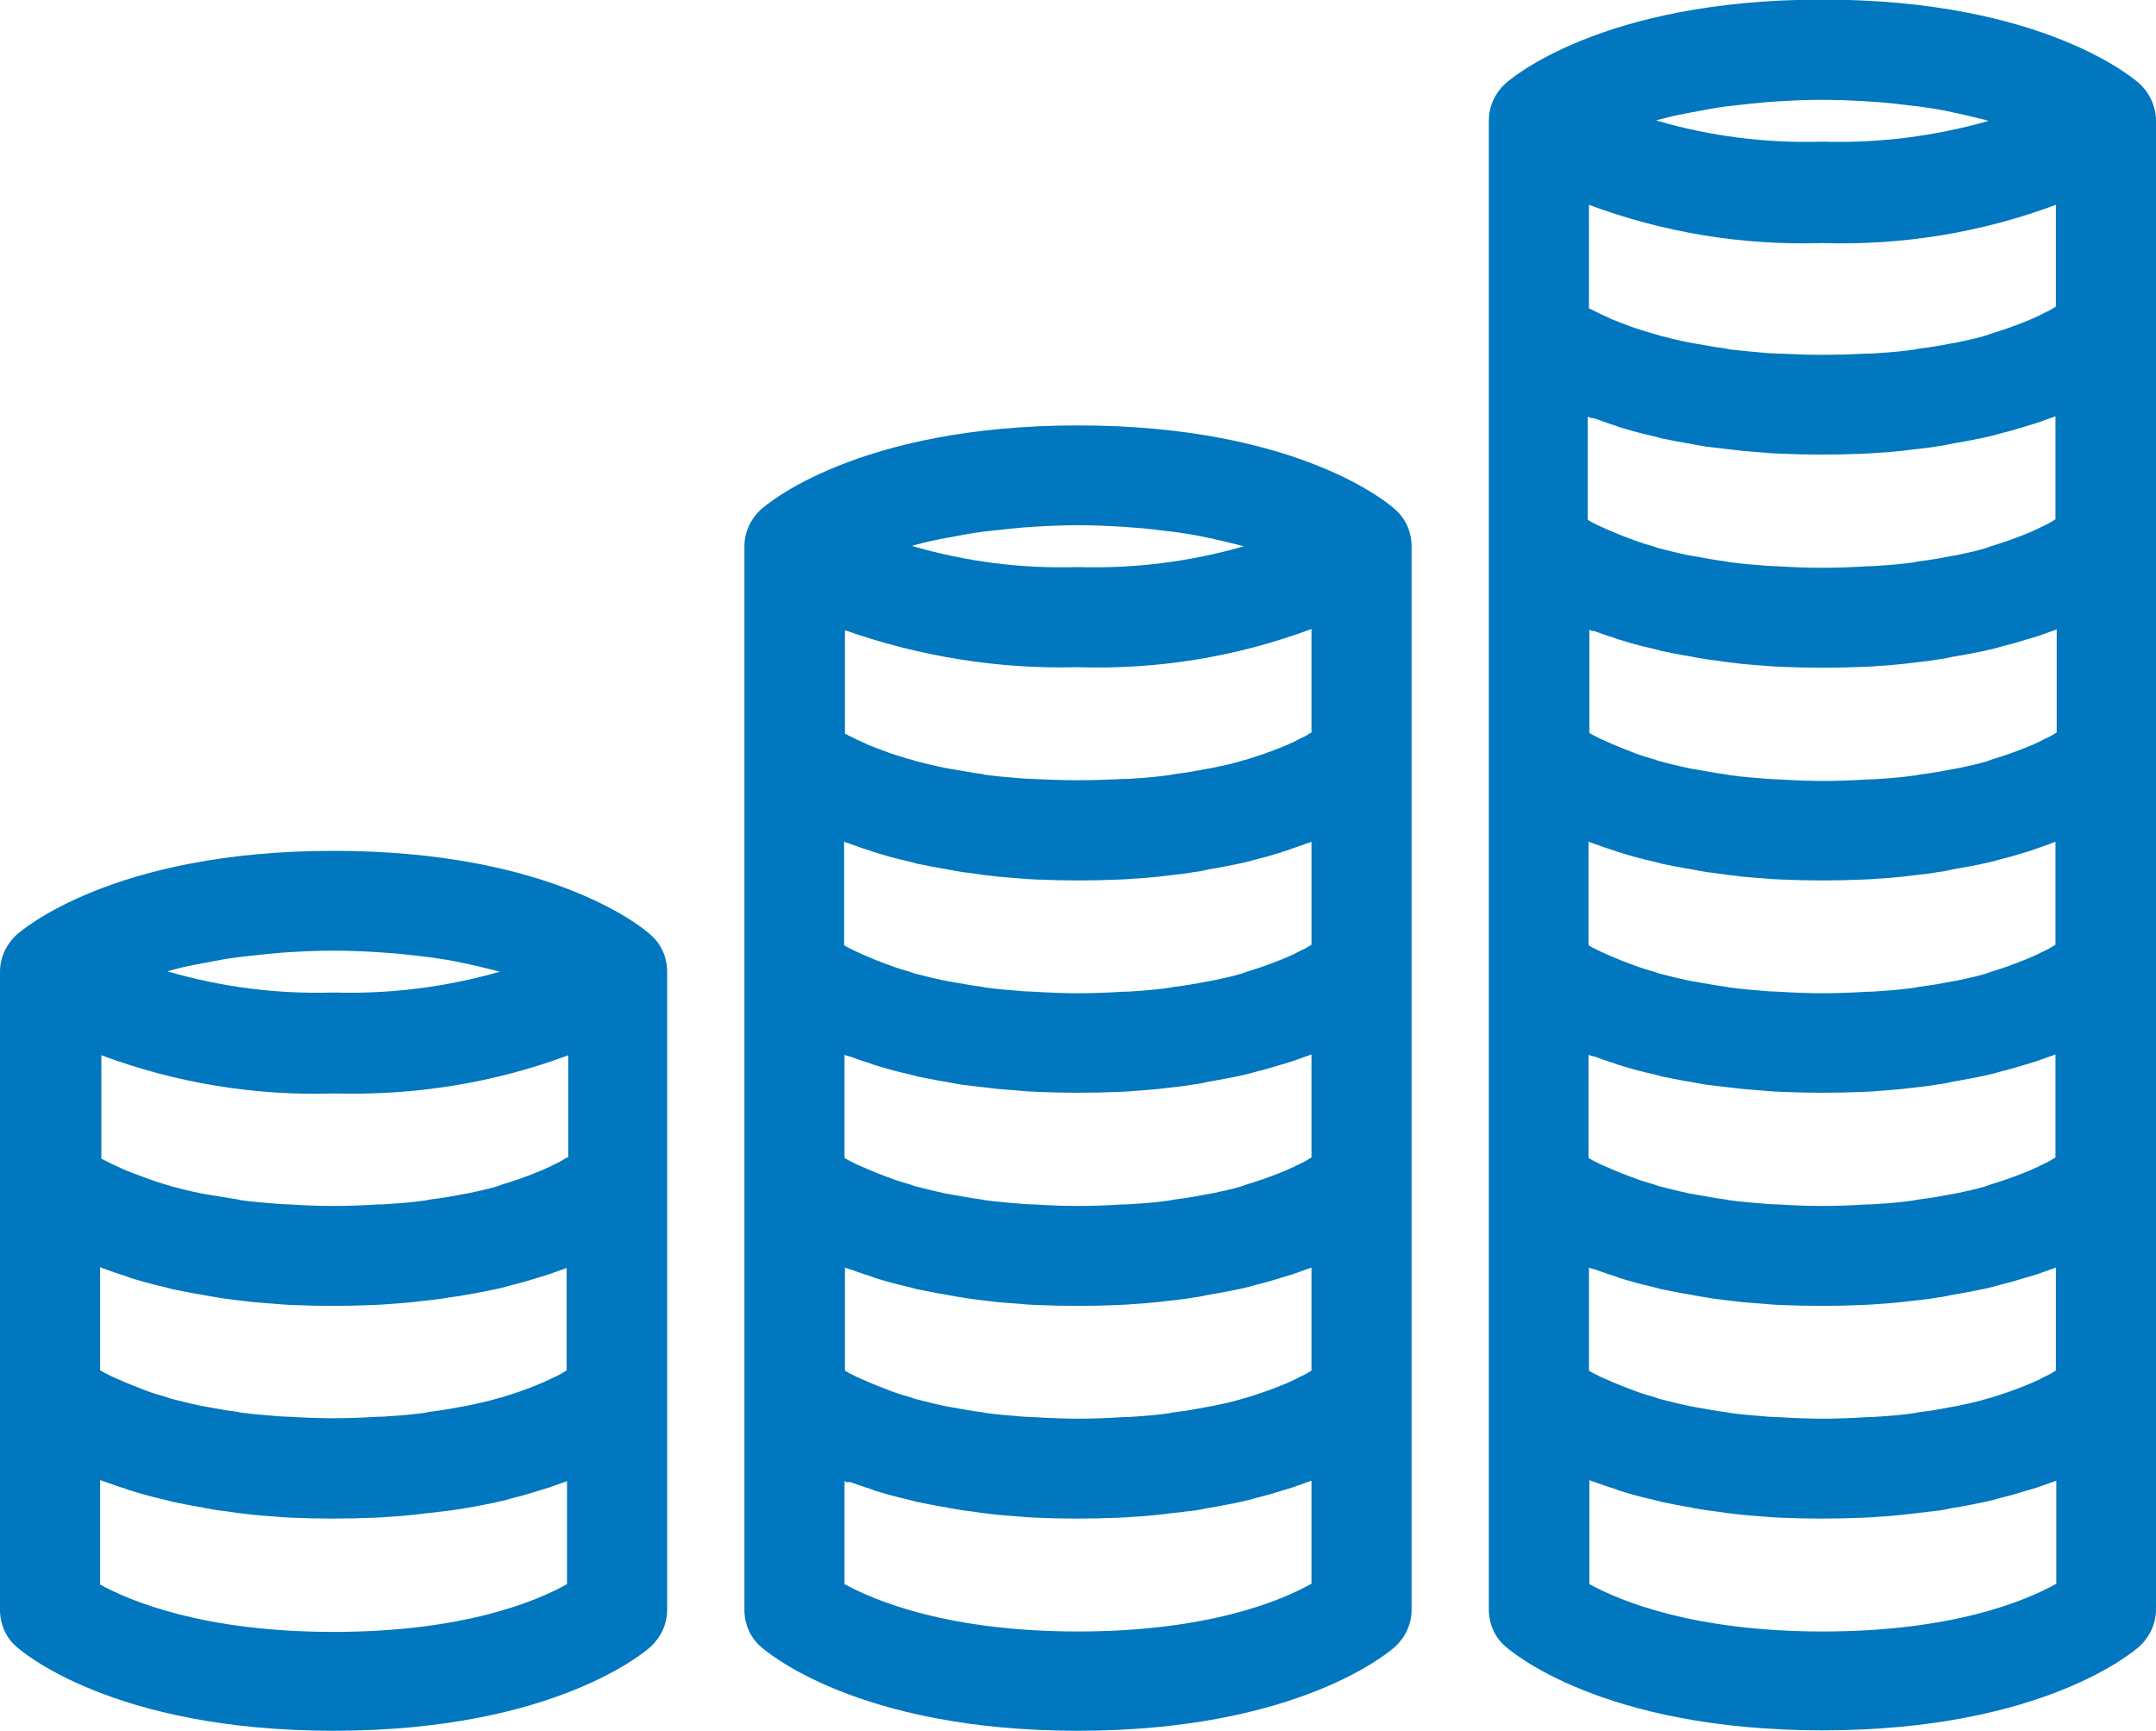
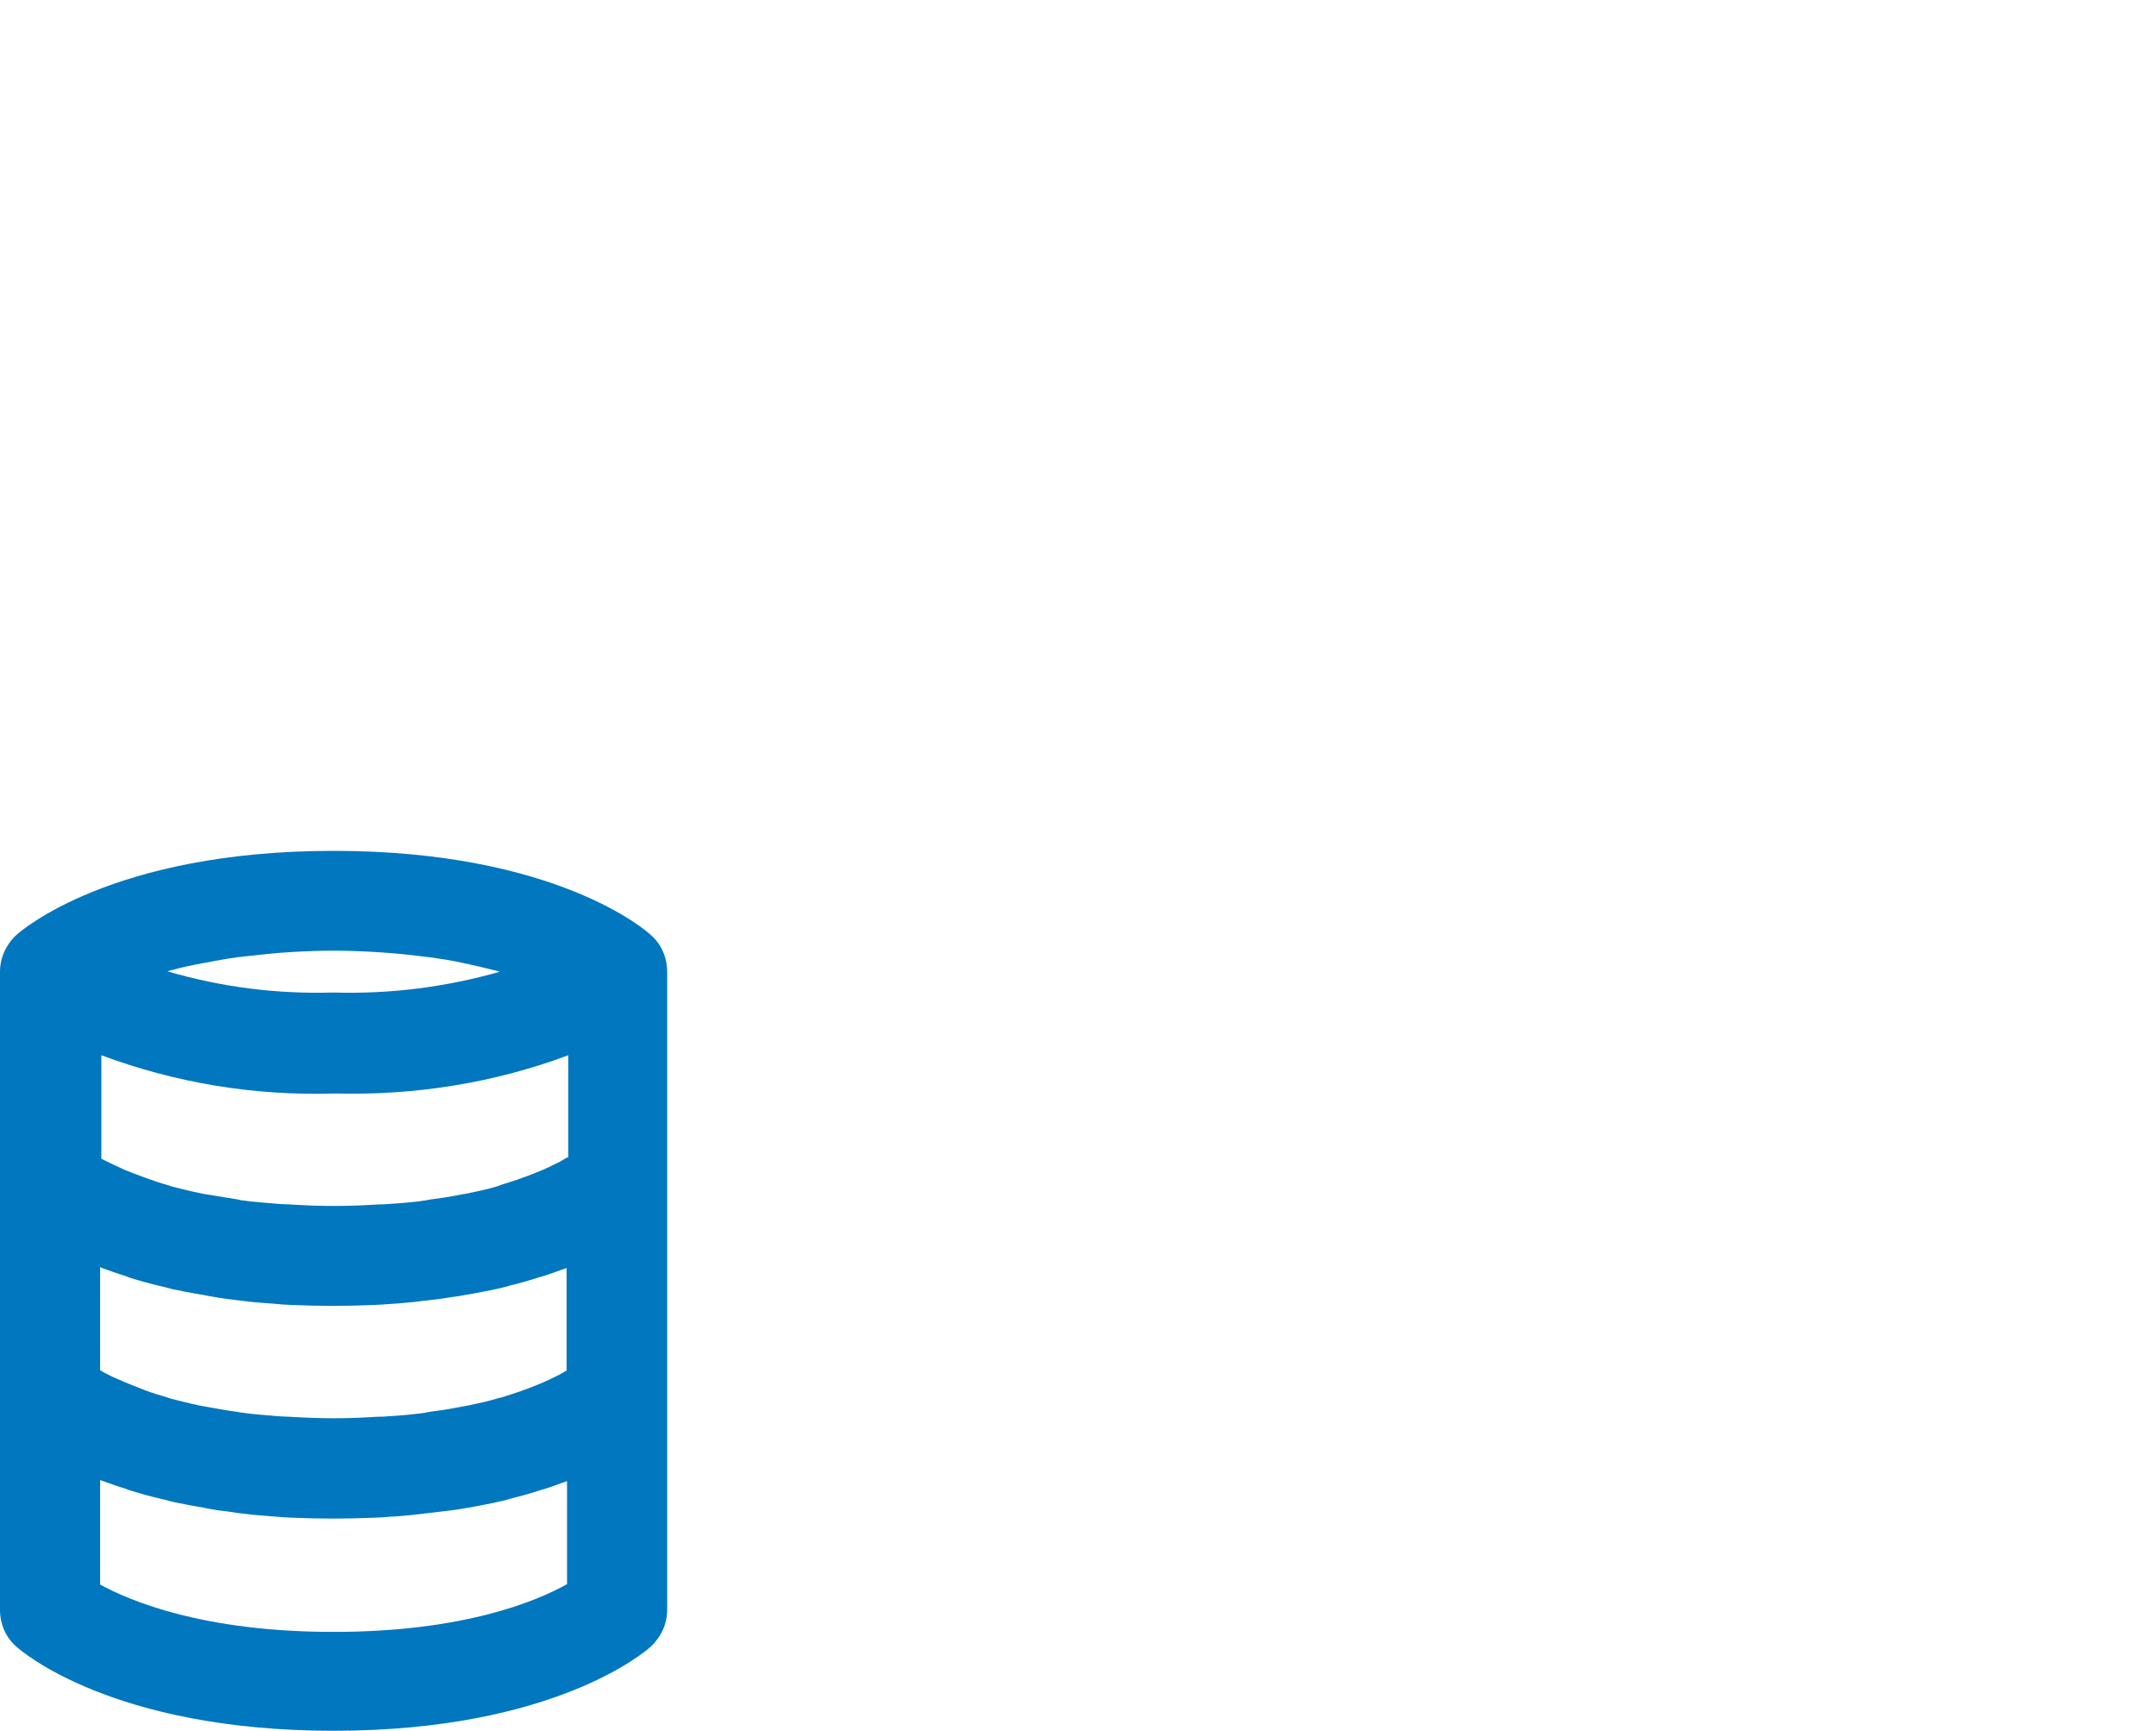
<svg xmlns="http://www.w3.org/2000/svg" version="1.1" id="Capa_1" x="0px" y="0px" viewBox="-758.4 200.4 519 416.6" style="enable-background:new -758.4 200.4 519 416.6;" xml:space="preserve">
  <style type="text/css">
	.st0{fill:#0077BE;}
</style>
  <g>
    <path class="st0" d="M-678.1,405.2c-53.5,0-75.4,19.4-76.3,20.2c-2.5,2.3-4,5.5-4,8.9v153.6c0,3.4,1.4,6.7,4,8.9   c0.9,0.8,22.8,20.2,76.3,20.2s75.4-19.4,76.3-20.2c2.5-2.3,4-5.5,4-8.9V434.3c0-3.4-1.4-6.7-4-8.9   C-602.7,424.5-624.6,405.2-678.1,405.2z M-621.9,530.2c-0.3,0.2-0.7,0.4-1,0.6l-0.5,0.3c-0.9,0.5-1.9,0.9-3,1.5l-0.3,0.1   c-0.2,0.1-0.4,0.2-0.6,0.3c-1.4,0.6-2.9,1.2-4.5,1.8c-0.2,0.1-0.4,0.1-0.6,0.2l-0.5,0.2c-1.5,0.5-3.2,1.1-4.9,1.6l-0.5,0.1   c-0.2,0.1-0.4,0.1-0.7,0.2c-2,0.6-4.3,1.1-6.7,1.6c-0.4,0.1-0.7,0.1-1.1,0.2l-0.6,0.1c-2.5,0.5-4.9,0.9-7.4,1.2   c-0.2,0-0.4,0.1-0.5,0.1c-0.2,0-0.3,0-0.5,0.1c-2.7,0.4-5.7,0.7-9.2,0.9c-0.8,0.1-1.5,0.1-2.3,0.1c-8,0.5-13.6,0.5-21.6,0l-0.3,0   c-0.7,0-1.4-0.1-2-0.1c-3.5-0.3-6.5-0.5-9.2-0.9c-0.2,0-0.3,0-0.5-0.1c-0.2,0-0.4-0.1-0.6-0.1c-2.5-0.3-4.9-0.8-7.3-1.2l-0.5-0.1   c-0.4-0.1-0.8-0.1-1.1-0.2c-2.4-0.5-4.7-1.1-6.7-1.6c-0.2-0.1-0.4-0.1-0.7-0.2l-0.5-0.2c-1.8-0.5-3.4-1-5-1.6l-0.5-0.2   c-0.2-0.1-0.4-0.1-0.5-0.2c-1.6-0.6-3.1-1.2-4.5-1.8c-0.2-0.1-0.4-0.2-0.6-0.3l-0.3-0.1c-1.2-0.5-2.3-1-3.2-1.5l-0.4-0.2   c-0.4-0.2-0.7-0.4-1-0.6v-24.8c0.2,0.1,0.5,0.2,0.7,0.3l0.6,0.2c1.1,0.4,2.2,0.8,3.4,1.2c0.7,0.2,1.4,0.4,2.1,0.7l0.2,0.1   c1.2,0.4,2.4,0.7,3.7,1.1c0.9,0.2,1.8,0.5,2.7,0.7c1.3,0.3,2.6,0.6,4,1c1,0.2,2,0.4,3,0.6c1.6,0.3,3.1,0.6,4.5,0.8l0.4,0.1   c1,0.2,1.9,0.3,2.9,0.5c1.7,0.3,3.5,0.5,5.1,0.7l0.9,0.1c0.8,0.1,1.6,0.2,2.5,0.3c1.9,0.2,3.9,0.3,6.2,0.5c0.4,0,0.8,0.1,1.1,0.1   c0.7,0,1.3,0.1,2,0.1c6.9,0.3,13.2,0.3,20.1,0c0.7,0,1.3-0.1,2-0.1c0.4,0,0.8-0.1,1.2-0.1c1.8-0.1,4.1-0.3,6.2-0.5   c0.8-0.1,1.6-0.2,2.4-0.3l1-0.1c1.8-0.2,3.5-0.4,5.1-0.7c1-0.1,1.9-0.3,2.8-0.4l0.5-0.1c1.3-0.2,2.9-0.5,4.5-0.8c1-0.2,2-0.4,3-0.6   c1.4-0.3,2.7-0.6,4-1c0.9-0.2,1.8-0.5,2.7-0.7c1.3-0.4,2.5-0.7,3.7-1.1l0.3-0.1c0.7-0.2,1.3-0.4,2-0.6c1.2-0.4,2.3-0.8,3.4-1.2   l0.6-0.2c0.3-0.1,0.5-0.2,0.8-0.3V530.2z M-621.9,479c-0.3,0.2-0.7,0.4-1,0.6l-0.5,0.3c-0.9,0.5-1.9,0.9-3,1.5l-0.3,0.1   c-0.2,0.1-0.4,0.2-0.6,0.3c-1.4,0.6-2.9,1.2-4.5,1.8c-0.2,0.1-0.4,0.1-0.6,0.2l-0.5,0.2c-1.5,0.5-3.2,1.1-4.9,1.6l-0.5,0.2   c-0.2,0.1-0.4,0.1-0.6,0.2c-2,0.6-4.3,1.1-6.7,1.6c-0.4,0.1-0.7,0.1-1.1,0.2l-0.6,0.1c-2.5,0.5-4.9,0.9-7.4,1.2   c-0.2,0-0.4,0.1-0.5,0.1c-0.2,0-0.3,0-0.5,0.1c-2.7,0.4-5.7,0.7-9.2,0.9c-0.8,0.1-1.5,0.1-2.3,0.1c-8,0.5-13.6,0.5-21.6,0   c-0.8,0-1.6-0.1-2.3-0.1c-3.5-0.3-6.5-0.5-9.2-0.9c-0.1,0-0.3,0-0.4-0.1c-0.2,0-0.3-0.1-0.5-0.1c-2.5-0.4-5-0.8-7.4-1.2l-0.6-0.1   c-0.4-0.1-0.7-0.1-1-0.2c-2.5-0.5-4.8-1.1-6.8-1.6c-0.2-0.1-0.4-0.1-0.5-0.2l-0.4-0.1c-1.8-0.5-3.6-1.1-5.2-1.7l-0.8-0.3   c-1.7-0.6-3.2-1.2-4.7-1.8l-0.6-0.3c-1.4-0.6-2.6-1.2-3.6-1.7c-0.4-0.2-0.8-0.4-1.2-0.6v-24.9c18,6.7,36.9,9.8,56.2,9.2   c19.3,0.5,38.2-2.5,56.2-9.2V479z M-678,439.3l-0.1,0l-0.1,0c-13.6,0.4-26.9-1.3-39.9-5.1c0.3-0.1,0.7-0.2,1-0.3l0.5-0.1   c1.7-0.5,3.6-0.9,5.6-1.3l0.7-0.1c0.3-0.1,0.7-0.2,1-0.2c2.5-0.5,5.2-1,8.1-1.4c0.3,0,0.7-0.1,1-0.1c0.3,0,0.6-0.1,0.8-0.1   c2.4-0.3,4.9-0.5,7.7-0.8c0.9-0.1,1.8-0.1,2.8-0.2c8-0.5,13.6-0.5,21.6,0h0c0.9,0.1,1.9,0.1,2.8,0.2c2.7,0.2,5.3,0.5,7.7,0.8   c0.3,0,0.6,0.1,0.8,0.1c0.3,0,0.7,0.1,1,0.1c2.8,0.4,5.5,0.8,8.1,1.4c0.4,0.1,0.7,0.2,1.1,0.2l0.7,0.2c2,0.4,3.8,0.9,5.5,1.3   l0.5,0.1c0.3,0.1,0.7,0.2,1,0.3C-651.1,438-664.5,439.7-678,439.3z M-734.4,556.6c0.2,0.1,0.5,0.2,0.8,0.3l0.6,0.2   c1.1,0.4,2.2,0.8,3.4,1.2c0.7,0.2,1.4,0.4,2.1,0.7l0.3,0.1c1.2,0.4,2.4,0.7,3.7,1.1c0.9,0.2,1.8,0.5,2.7,0.7c1.3,0.3,2.6,0.6,4,1   c1,0.2,2,0.4,3,0.6c1.6,0.3,3.1,0.6,4.5,0.8l0.3,0.1c1,0.2,1.9,0.3,2.9,0.5c1.6,0.2,3.3,0.4,5.1,0.7l0.9,0.1   c0.8,0.1,1.6,0.2,2.5,0.3c1.9,0.2,3.9,0.3,6.2,0.5c0.4,0,0.8,0.1,1.1,0.1c0.7,0,1.3,0.1,2,0.1c6.9,0.3,13.2,0.3,20.2,0   c0.7,0,1.3-0.1,2-0.1c0.4,0,0.8-0.1,1.2-0.1c2.3-0.1,4.2-0.3,6.2-0.5c0.9-0.1,1.7-0.2,2.5-0.3l0.9-0.1c1.8-0.2,3.5-0.4,5.1-0.6   c1-0.1,1.9-0.3,2.8-0.4l0.5-0.1c1.4-0.2,3-0.5,4.5-0.8c1-0.2,2-0.4,3-0.6c1.4-0.3,2.7-0.6,4-1c0.9-0.2,1.8-0.5,2.7-0.7   c1.3-0.4,2.5-0.7,3.7-1.1l0.3-0.1c0.7-0.2,1.3-0.4,2-0.6c1.2-0.4,2.3-0.8,3.4-1.2l0.6-0.2c0.3-0.1,0.5-0.2,0.8-0.3l0,24.8   c-7.3,4.1-24.9,11.5-56.2,11.5c-31.3,0-48.9-7.4-56.2-11.4V556.6z" />
-     <path class="st0" d="M-243.4,220.5c-0.9-0.8-22.8-20.2-76.3-20.2s-75.4,19.4-76.3,20.2c-2.5,2.3-4,5.5-4,8.9v358.4   c0,3.4,1.4,6.7,4,8.9c0.9,0.8,22.8,20.2,76.3,20.2s75.4-19.4,76.3-20.2c2.5-2.3,4-5.5,4-8.9V229.5   C-239.4,226.1-240.9,222.8-243.4,220.5z M-374.6,301.1c1.1,0.4,2.2,0.8,3.4,1.2c0.7,0.2,1.4,0.5,2.1,0.7l0.2,0.1   c1.2,0.4,2.4,0.7,3.7,1.1c0.9,0.2,1.8,0.5,2.7,0.7c1.3,0.3,2.7,0.6,4,1c1,0.2,2,0.4,3,0.6c1.6,0.3,3.2,0.6,4.5,0.8l0.4,0.1   c0.9,0.2,1.9,0.3,2.9,0.5c1.6,0.2,3.3,0.4,5.1,0.6l0.9,0.1c0.8,0.1,1.6,0.2,2.5,0.3c1.9,0.2,3.9,0.3,6.2,0.5c0.4,0,0.8,0.1,1.1,0.1   c0.7,0,1.3,0.1,2,0.1c6.9,0.3,13.2,0.3,20.2,0c0.7,0,1.3-0.1,2-0.1c0.4,0,0.8-0.1,1.1-0.1c2.2-0.1,4.2-0.3,6.2-0.5   c0.8-0.1,1.6-0.2,2.4-0.3l1-0.1c1.9-0.2,3.5-0.4,5.1-0.7c1-0.1,1.9-0.3,2.9-0.5l0.4-0.1c1.3-0.2,2.9-0.5,4.5-0.8c1-0.2,2-0.4,3-0.6   c1.4-0.3,2.7-0.6,4-1c0.9-0.2,1.8-0.5,2.7-0.7c1.3-0.4,2.5-0.7,3.7-1.1l0.3-0.1c0.7-0.2,1.4-0.4,2-0.6c1.2-0.4,2.3-0.8,3.4-1.2   l0.6-0.2c0.3-0.1,0.5-0.2,0.8-0.3v24.8c-0.3,0.2-0.7,0.4-1,0.6l-0.5,0.3c-0.9,0.5-1.9,0.9-3,1.5l-0.3,0.1c-0.2,0.1-0.4,0.2-0.6,0.3   c-1.4,0.6-2.9,1.2-4.5,1.8c-0.2,0.1-0.4,0.1-0.6,0.2l-0.5,0.2c-1.5,0.5-3.2,1.1-4.9,1.6l-0.5,0.2c-0.2,0.1-0.4,0.1-0.6,0.2   c-2,0.6-4.3,1.1-6.7,1.6c-0.4,0.1-0.7,0.1-1.1,0.2l-0.6,0.1c-2.5,0.5-4.9,0.9-7.4,1.2c-0.2,0-0.4,0.1-0.5,0.1c-0.1,0-0.3,0-0.5,0.1   c-2.7,0.4-5.7,0.7-9.2,0.9c-0.8,0.1-1.5,0.1-2.3,0.1c-8,0.5-13.6,0.5-21.6,0l-0.2,0c-0.7,0-1.5-0.1-2.2-0.1   c-3.5-0.3-6.5-0.5-9.2-0.9c-0.2,0-0.3,0-0.5-0.1c-0.2,0-0.4-0.1-0.6-0.1c-2.5-0.3-4.9-0.8-7.3-1.2l-0.6-0.1   c-0.4-0.1-0.7-0.1-1.1-0.2c-2.4-0.5-4.7-1.1-6.7-1.6c-0.2-0.1-0.4-0.1-0.7-0.2l-0.5-0.2c-1.8-0.5-3.4-1-5-1.6l-0.5-0.2   c-0.2-0.1-0.4-0.1-0.6-0.2c-1.6-0.6-3.1-1.2-4.5-1.8c-0.2-0.1-0.4-0.2-0.7-0.3l-0.2-0.1c-1.2-0.5-2.2-1-3.2-1.5l-0.4-0.2   c-0.4-0.2-0.7-0.4-1-0.6v-24.8c0.3,0.1,0.5,0.2,0.8,0.3L-374.6,301.1z M-374.6,352.3c1.1,0.4,2.2,0.8,3.4,1.2   c0.7,0.2,1.4,0.4,2.1,0.7l0.3,0.1c1.2,0.4,2.4,0.7,3.7,1.1c0.9,0.2,1.8,0.5,2.7,0.7c1.3,0.3,2.7,0.6,4,1c1,0.2,2,0.4,3,0.6   c1.6,0.3,3.2,0.6,4.5,0.8l0.4,0.1c0.9,0.2,1.9,0.3,2.9,0.5c1.6,0.2,3.3,0.4,5.1,0.7l1,0.1c0.8,0.1,1.6,0.2,2.4,0.3   c1.9,0.2,3.9,0.3,6.2,0.5c0.4,0,0.8,0.1,1.2,0.1c0.7,0,1.3,0.1,2,0.1c6.9,0.3,13.2,0.3,20.2,0c0.7,0,1.3-0.1,2-0.1   c0.4,0,0.8-0.1,1.1-0.1c2.2-0.1,4.2-0.3,6.2-0.5c0.9-0.1,1.7-0.2,2.5-0.3l0.9-0.1c1.8-0.2,3.5-0.4,5.1-0.7c1-0.1,1.9-0.3,2.9-0.5   l0.4-0.1c1.3-0.2,2.9-0.5,4.5-0.8c1-0.2,2-0.4,3-0.6c1.4-0.3,2.7-0.6,4-1c0.9-0.2,1.8-0.5,2.7-0.7c1.3-0.4,2.5-0.7,3.7-1.1l0.4-0.1   c0.7-0.2,1.3-0.4,2-0.6c1.2-0.4,2.3-0.8,3.4-1.2l0.6-0.2c0.3-0.1,0.5-0.2,0.8-0.3v24.8c-0.3,0.2-0.7,0.4-1,0.6l-0.5,0.3   c-0.9,0.4-1.9,0.9-3,1.5l-0.3,0.1c-0.2,0.1-0.4,0.2-0.6,0.3c-1.4,0.6-2.9,1.2-4.5,1.8c-0.2,0.1-0.4,0.1-0.6,0.2l-0.5,0.2   c-1.5,0.5-3.2,1.1-4.9,1.6l-0.5,0.2c-0.2,0.1-0.4,0.1-0.6,0.2c-2,0.6-4.3,1.1-6.7,1.6c-0.4,0.1-0.7,0.1-1.1,0.2l-0.6,0.1   c-2.5,0.5-4.9,0.9-7.4,1.2c-0.2,0-0.4,0.1-0.5,0.1c-0.1,0-0.3,0-0.5,0.1c-2.7,0.4-5.7,0.7-9.2,0.9c-0.8,0.1-1.5,0.1-2.3,0.1   c-8,0.5-13.6,0.5-21.6,0l-0.2,0c-0.7,0-1.5-0.1-2.2-0.1c-3.5-0.3-6.5-0.5-9.2-0.9c-0.2,0-0.3,0-0.5-0.1c-0.2,0-0.4-0.1-0.6-0.1   c-2.4-0.3-4.9-0.8-7.3-1.2l-0.6-0.1c-0.4-0.1-0.7-0.1-1.1-0.2c-2.4-0.5-4.7-1.1-6.7-1.6c-0.2-0.1-0.4-0.1-0.7-0.2l-0.5-0.2   c-1.8-0.5-3.4-1-5-1.6l-0.5-0.2c-0.2-0.1-0.4-0.1-0.5-0.2c-1.6-0.6-3.1-1.2-4.5-1.8c-0.2-0.1-0.4-0.2-0.6-0.3l-0.3-0.1   c-1.2-0.5-2.2-1-3.2-1.5l-0.4-0.2c-0.4-0.2-0.7-0.4-1-0.6v-24.8c0.3,0.1,0.5,0.2,0.8,0.3L-374.6,352.3z M-374.6,403.5   c1.1,0.4,2.2,0.8,3.4,1.2c0.7,0.2,1.4,0.4,2.1,0.7l0.3,0.1c1.2,0.4,2.4,0.7,3.7,1.1c0.9,0.2,1.8,0.5,2.7,0.7c1.3,0.3,2.7,0.6,4,1   c1,0.2,2,0.4,3,0.6c1.6,0.3,3.2,0.6,4.5,0.8l0.5,0.1c0.9,0.2,1.8,0.3,2.8,0.5c1.6,0.2,3.3,0.4,5.1,0.7l1,0.1   c0.8,0.1,1.6,0.2,2.4,0.3c1.9,0.2,3.9,0.3,6.2,0.5c0.4,0,0.8,0.1,1.2,0.1c0.6,0,1.3,0.1,2,0.1c6.9,0.3,13.2,0.3,20.1,0   c0.7,0,1.4-0.1,2-0.1c0.4,0,0.7-0.1,1.1-0.1c2.2-0.1,4.2-0.3,6.2-0.5c0.9-0.1,1.7-0.2,2.5-0.3l0.9-0.1c1.9-0.2,3.5-0.4,5.1-0.7   c1-0.1,2-0.3,2.9-0.5l0.3-0.1c1.5-0.3,3-0.5,4.5-0.8c1-0.2,2-0.4,3-0.6c1.4-0.3,2.7-0.6,4-1c0.9-0.2,1.8-0.5,2.7-0.7   c1.3-0.4,2.5-0.7,3.7-1.1l0.3-0.1c0.7-0.2,1.4-0.4,2.1-0.7c1.2-0.4,2.3-0.8,3.4-1.2l0.5-0.2c0.3-0.1,0.5-0.2,0.8-0.3v24.8   c-0.3,0.2-0.7,0.4-1,0.6l-0.5,0.3c-0.9,0.5-1.9,0.9-3,1.5l-0.3,0.1c-0.2,0.1-0.4,0.2-0.6,0.3c-1.4,0.6-2.9,1.2-4.5,1.8   c-0.2,0.1-0.4,0.1-0.6,0.2l-0.4,0.2c-1.5,0.5-3.2,1.1-4.9,1.6l-0.5,0.2c-0.2,0.1-0.4,0.1-0.6,0.2c-2,0.6-4.3,1.1-6.7,1.6   c-0.4,0.1-0.7,0.1-1.1,0.2l-0.6,0.1c-2.5,0.5-4.9,0.9-7.4,1.2c-0.2,0-0.4,0.1-0.5,0.1c-0.2,0-0.3,0-0.5,0.1   c-2.7,0.4-5.7,0.7-9.2,0.9c-0.8,0.1-1.5,0.1-2.3,0.1c-8,0.5-13.6,0.5-21.6,0c-0.8,0-1.6-0.1-2.3-0.1c-3.5-0.3-6.5-0.5-9.2-0.9   c-0.2,0-0.3,0-0.5-0.1c-0.2,0-0.4-0.1-0.6-0.1c-2.4-0.3-4.9-0.8-7.3-1.2l-0.6-0.1c-0.4-0.1-0.7-0.1-1.1-0.2   c-2.4-0.5-4.7-1.1-6.7-1.6c-0.2-0.1-0.4-0.1-0.7-0.2l-0.5-0.2c-1.8-0.5-3.4-1-5-1.6l-0.5-0.2c-0.2-0.1-0.4-0.1-0.6-0.2   c-1.6-0.6-3.1-1.2-4.5-1.8l-0.9-0.4c-1.2-0.5-2.2-1-3.2-1.5l-0.4-0.2c-0.4-0.2-0.7-0.4-1-0.6V403c0.3,0.1,0.5,0.2,0.8,0.3   L-374.6,403.5z M-374.6,454.7c1.1,0.4,2.2,0.8,3.4,1.2c0.7,0.2,1.4,0.4,2.1,0.7l0.3,0.1c1.2,0.4,2.4,0.7,3.7,1.1   c0.9,0.2,1.8,0.5,2.7,0.7c1.3,0.3,2.7,0.6,4,1c1,0.2,2,0.4,3,0.6c1.6,0.3,3.2,0.6,4.5,0.8l0.5,0.1c0.9,0.2,1.8,0.3,2.8,0.5   c1.6,0.2,3.4,0.4,5.1,0.6l0.9,0.1c0.8,0.1,1.6,0.2,2.5,0.3c2,0.2,4.2,0.3,6.2,0.5c0.4,0,0.8,0.1,1.2,0.1c0.6,0,1.3,0.1,2,0.1   c6.9,0.3,13.2,0.3,20.1,0c0.7,0,1.4-0.1,2-0.1c0.4,0,0.7-0.1,1.1-0.1c1.8-0.1,4.1-0.3,6.2-0.5c0.9-0.1,1.7-0.2,2.5-0.3l0.9-0.1   c1.9-0.2,3.5-0.4,5.1-0.7c1-0.1,2-0.3,2.9-0.5l0.3-0.1c1.3-0.2,2.9-0.5,4.5-0.8c1-0.2,2-0.4,3-0.6c1.4-0.3,2.7-0.6,4-1   c0.9-0.2,1.8-0.5,2.7-0.7c1.3-0.4,2.5-0.7,3.7-1.1l0.4-0.1c0.7-0.2,1.3-0.4,1.9-0.6c1.2-0.4,2.3-0.8,3.4-1.2l0.6-0.2   c0.3-0.1,0.5-0.2,0.8-0.3V479c-0.3,0.2-0.7,0.4-1,0.6l-0.5,0.3c-0.9,0.5-1.9,0.9-3,1.5l-0.3,0.1c-0.2,0.1-0.4,0.2-0.6,0.3   c-1.4,0.6-2.9,1.2-4.5,1.8c-0.2,0.1-0.4,0.1-0.6,0.2l-0.5,0.2c-1.5,0.5-3.2,1.1-4.9,1.6l-0.5,0.2c-0.2,0.1-0.4,0.1-0.6,0.2   c-2,0.6-4.3,1.1-6.7,1.6c-0.4,0.1-0.7,0.1-1.1,0.2l-0.6,0.1c-2.5,0.5-4.9,0.9-7.4,1.2c-0.2,0-0.4,0.1-0.5,0.1c-0.2,0-0.3,0-0.5,0.1   c-2.7,0.4-5.7,0.7-9.2,0.9c-0.8,0.1-1.5,0.1-2.3,0.1c-8,0.5-13.6,0.5-21.6,0l-0.3,0c-0.7,0-1.4-0.1-2-0.1c-3.5-0.3-6.5-0.5-9.2-0.9   c-0.2,0-0.3,0-0.5-0.1c-0.2,0-0.4-0.1-0.6-0.1c-2.5-0.3-4.9-0.8-7.3-1.2l-0.5-0.1c-0.4-0.1-0.8-0.1-1.1-0.2   c-2.4-0.5-4.7-1.1-6.7-1.6c-0.2-0.1-0.4-0.1-0.7-0.2l-0.5-0.2c-1.8-0.5-3.4-1-5-1.6l-0.5-0.2c-0.2-0.1-0.4-0.1-0.6-0.2   c-1.6-0.6-3.1-1.2-4.5-1.8c-0.2-0.1-0.4-0.2-0.6-0.3l-0.3-0.1c-1.2-0.5-2.3-1-3.2-1.5l-0.4-0.2c-0.4-0.2-0.7-0.4-1-0.6v-24.8   c0.3,0.1,0.5,0.2,0.8,0.3L-374.6,454.7z M-374.6,505.9c1.1,0.4,2.2,0.8,3.4,1.2c0.7,0.2,1.4,0.4,2.1,0.7l0.2,0.1   c1.2,0.4,2.4,0.7,3.7,1.1c0.9,0.2,1.8,0.5,2.7,0.7c1.3,0.3,2.6,0.6,4,1c1,0.2,2,0.4,3,0.6c1.6,0.3,3.1,0.6,4.5,0.8l0.4,0.1   c1,0.2,1.9,0.3,2.9,0.5c1.7,0.3,3.5,0.5,5.1,0.7l0.9,0.1c0.8,0.1,1.6,0.2,2.5,0.3c1.9,0.2,3.9,0.3,6.2,0.5c0.4,0,0.8,0.1,1.1,0.1   c0.7,0,1.3,0.1,2,0.1c6.9,0.3,13.2,0.3,20.1,0c0.7,0,1.3-0.1,2-0.1c0.4,0,0.8-0.1,1.2-0.1c1.8-0.1,4.1-0.3,6.2-0.5   c0.8-0.1,1.6-0.2,2.4-0.3l1-0.1c1.9-0.2,3.5-0.4,5.1-0.7c1-0.1,1.9-0.3,2.8-0.5l0.5-0.1c1.3-0.2,2.9-0.5,4.5-0.8c1-0.2,2-0.4,3-0.6   c1.4-0.3,2.7-0.6,4-1c0.9-0.2,1.8-0.5,2.7-0.7c1.3-0.4,2.5-0.7,3.7-1.1l0.4-0.1c0.7-0.2,1.3-0.4,2-0.6c1.2-0.4,2.3-0.8,3.4-1.2   l0.6-0.2c0.3-0.1,0.5-0.2,0.8-0.3v24.8c-0.3,0.2-0.7,0.4-1,0.6l-0.5,0.3c-0.9,0.4-1.9,0.9-3,1.5l-0.3,0.1c-0.2,0.1-0.4,0.2-0.6,0.3   c-1.4,0.6-2.9,1.2-4.5,1.8c-0.2,0.1-0.4,0.1-0.6,0.2l-0.5,0.2c-1.5,0.5-3.2,1.1-4.9,1.6l-0.5,0.1c-0.2,0.1-0.4,0.1-0.6,0.2   c-2,0.6-4.3,1.1-6.7,1.6c-0.4,0.1-0.7,0.1-1.1,0.2l-0.6,0.1c-2.5,0.5-4.9,0.9-7.4,1.2c-0.2,0-0.4,0.1-0.6,0.1c-0.1,0-0.3,0-0.4,0.1   c-2.7,0.4-5.7,0.7-9.2,0.9c-0.8,0.1-1.5,0.1-2.3,0.1c-8,0.5-13.6,0.5-21.6,0l-0.3,0c-0.7,0-1.4-0.1-2-0.1c-3.5-0.3-6.5-0.5-9.2-0.9   c-0.2,0-0.3,0-0.5-0.1c-0.2,0-0.4-0.1-0.6-0.1c-2.5-0.3-4.9-0.8-7.3-1.2l-0.5-0.1c-0.4-0.1-0.8-0.1-1.1-0.2   c-2.4-0.5-4.7-1.1-6.7-1.6c-0.2-0.1-0.4-0.1-0.7-0.2l-0.5-0.2c-1.8-0.5-3.4-1-5-1.6l-0.5-0.2c-0.2-0.1-0.4-0.1-0.6-0.2   c-1.6-0.6-3.1-1.2-4.5-1.8c-0.2-0.1-0.4-0.2-0.6-0.3l-0.3-0.1c-1.2-0.5-2.3-1-3.2-1.5l-0.4-0.2c-0.4-0.2-0.7-0.4-1-0.6v-24.8   c0.2,0.1,0.5,0.2,0.7,0.3L-374.6,505.9z M-263.5,274.2c-0.3,0.2-0.7,0.4-1,0.6l-0.5,0.3c-0.9,0.4-1.9,0.9-3,1.5l-0.3,0.1   c-0.2,0.1-0.4,0.2-0.6,0.3c-1.4,0.6-2.9,1.2-4.5,1.8c-0.2,0.1-0.4,0.1-0.6,0.2l-0.5,0.2c-1.5,0.5-3.2,1.1-4.9,1.6l-0.5,0.2   c-0.2,0.1-0.4,0.1-0.6,0.2c-2,0.6-4.3,1.1-6.7,1.6c-0.4,0.1-0.8,0.2-1.2,0.2l-0.5,0.1c-2.5,0.5-4.9,0.9-7.4,1.2   c-0.2,0-0.4,0.1-0.5,0.1c-0.1,0-0.3,0-0.5,0.1c-2.7,0.4-5.7,0.7-9.2,0.9c-0.8,0.1-1.5,0.1-2.3,0.1c-4,0.2-7.4,0.3-10.8,0.3   c-3.3,0-6.8-0.1-10.9-0.3c-0.8,0-1.5-0.1-2.3-0.1c-3.5-0.3-6.5-0.6-9.2-0.9c-0.1,0-0.3,0-0.4-0.1c-0.2,0-0.3-0.1-0.5-0.1   c-2.5-0.3-4.9-0.8-7.4-1.2l-0.6-0.1c-0.4-0.1-0.7-0.1-1.1-0.2c-2.5-0.5-4.8-1.1-6.8-1.6c-0.2-0.1-0.4-0.1-0.5-0.2l-0.5-0.1   c-1.8-0.5-3.6-1.1-5.2-1.6l-0.8-0.3c-1.7-0.6-3.2-1.2-4.7-1.8l-0.6-0.3c-1.4-0.6-2.6-1.2-3.6-1.7c-0.4-0.2-0.8-0.4-1.2-0.6v-24.9   c18,6.7,36.9,9.8,56.2,9.2c19.3,0.6,38.2-2.5,56.2-9.2V274.2z M-319.6,234.5L-319.6,234.5h-0.2c-13.6,0.4-26.9-1.3-39.9-5.1   c0.3-0.1,0.7-0.2,1-0.3l0.5-0.1c1.7-0.5,3.6-0.9,5.6-1.3l0.7-0.1c0.3-0.1,0.7-0.2,1-0.2c2.5-0.5,5.2-1,8.1-1.4c0.3,0,0.7-0.1,1-0.1   c0.3,0,0.6-0.1,0.8-0.1c2.4-0.3,4.9-0.5,7.7-0.8c0.9-0.1,1.8-0.1,2.8-0.2c8-0.5,13.6-0.5,21.6,0h0c0.9,0.1,1.9,0.1,2.8,0.2   c2.7,0.2,5.3,0.5,7.6,0.8c0.3,0,0.6,0.1,0.9,0.1c0.3,0,0.7,0.1,1,0.1c2.8,0.4,5.5,0.8,8.1,1.4c0.4,0.1,0.7,0.2,1.1,0.2l0.7,0.2   c2,0.4,3.8,0.9,5.5,1.3l0.5,0.1c0.3,0.1,0.7,0.2,1,0.3C-292.7,233.2-306.1,234.9-319.6,234.5z M-376,556.6c0.2,0.1,0.5,0.2,0.8,0.3   l0.6,0.2c1.1,0.4,2.2,0.8,3.4,1.2c0.7,0.2,1.4,0.4,2.1,0.7l0.2,0.1c1.2,0.4,2.4,0.7,3.7,1.1c0.9,0.2,1.8,0.5,2.7,0.7   c1.3,0.3,2.6,0.6,4,1c1,0.2,2,0.4,3,0.6c1.6,0.3,3.1,0.6,4.5,0.8l0.3,0.1c1,0.2,1.9,0.3,3,0.5c1.6,0.2,3.3,0.4,5.1,0.7l0.9,0.1   c0.8,0.1,1.6,0.2,2.5,0.3c1.9,0.2,3.9,0.3,6.2,0.5c0.4,0,0.8,0.1,1.1,0.1c0.7,0,1.3,0.1,2,0.1c6.9,0.3,13.2,0.3,20.2,0   c0.7,0,1.3-0.1,2-0.1c0.4,0,0.8-0.1,1.2-0.1c2.3-0.1,4.2-0.3,6.2-0.5c0.9-0.1,1.7-0.2,2.5-0.3l0.9-0.1c1.8-0.2,3.5-0.4,5.1-0.6   c1-0.1,1.9-0.3,2.8-0.5l0.5-0.1c1.4-0.2,3-0.5,4.5-0.8c1-0.2,2-0.4,3-0.6c1.4-0.3,2.7-0.6,4-1c0.9-0.2,1.8-0.5,2.7-0.7   c1.3-0.4,2.5-0.7,3.7-1.1l0.4-0.1c0.7-0.2,1.3-0.4,2-0.6c1.2-0.4,2.3-0.8,3.4-1.2l0.6-0.2c0.3-0.1,0.5-0.2,0.8-0.3l0,24.8   c-7.3,4.1-24.9,11.5-56.2,11.5c-31.3,0-48.9-7.4-56.2-11.4V556.6z" />
-     <path class="st0" d="M-498.9,302.8c-53.5,0-75.4,19.4-76.3,20.2c-2.5,2.3-4,5.5-4,8.9v256c0,3.4,1.4,6.7,4,8.9   c0.9,0.8,22.8,20.2,76.3,20.2c53.5,0,75.4-19.4,76.3-20.2c2.5-2.3,4-5.5,4-8.9v-256c0-3.4-1.4-6.7-4-8.9   C-423.5,322.1-445.4,302.8-498.9,302.8z M-498.8,336.9L-498.8,336.9h-0.2c-13.6,0.4-26.9-1.3-39.9-5.1c0.3-0.1,0.7-0.2,1-0.3   l0.5-0.1c1.7-0.5,3.6-0.9,5.6-1.3l0.7-0.1c0.3-0.1,0.7-0.2,1-0.2c2.5-0.5,5.2-1,8.1-1.4c0.3,0,0.7-0.1,1-0.1c0.3,0,0.6-0.1,0.8-0.1   c2.4-0.3,4.9-0.5,7.7-0.8c0.9-0.1,1.8-0.1,2.8-0.2c8-0.5,13.6-0.5,21.6,0h0c0.9,0.1,1.9,0.1,2.8,0.2c2.7,0.2,5.3,0.5,7.6,0.8   c0.3,0,0.6,0.1,0.8,0.1c0.3,0,0.7,0.1,1,0.1c2.8,0.4,5.5,0.8,8.1,1.4c0.4,0.1,0.7,0.2,1.1,0.2l0.7,0.2c2,0.4,3.8,0.9,5.5,1.3   l0.5,0.1c0.3,0.1,0.7,0.2,1,0.3C-471.9,335.6-485.3,337.3-498.8,336.9z M-498.9,361c19.3,0.6,38.2-2.5,56.2-9.2v24.9   c-0.3,0.2-0.7,0.4-1,0.6l-0.5,0.3c-0.9,0.4-1.9,0.9-3,1.5l-0.3,0.1c-0.2,0.1-0.4,0.2-0.6,0.3c-1.4,0.6-2.9,1.2-4.5,1.8   c-0.2,0.1-0.4,0.1-0.6,0.2l-0.5,0.2c-1.5,0.5-3.2,1.1-4.9,1.6l-0.5,0.1c-0.2,0.1-0.4,0.1-0.6,0.2c-2,0.6-4.3,1.1-6.7,1.6   c-0.4,0.1-0.7,0.1-1.1,0.2l-0.6,0.1c-2.5,0.5-4.9,0.9-7.4,1.2c-0.2,0-0.4,0.1-0.5,0.1c-0.1,0-0.3,0-0.5,0.1   c-2.7,0.4-5.7,0.7-9.2,0.9c-0.8,0.1-1.5,0.1-2.3,0.1c-4,0.2-7.4,0.3-10.8,0.3c-3.4,0-6.8-0.1-10.9-0.3c-0.8,0-1.5-0.1-2.2-0.1   c-3.5-0.3-6.5-0.5-9.2-0.9c-0.1,0-0.3,0-0.4-0.1c-0.2,0-0.3-0.1-0.5-0.1c-2.5-0.3-4.9-0.8-7.4-1.2l-0.6-0.1   c-0.4-0.1-0.7-0.1-1.1-0.2c-2.5-0.5-4.8-1.1-6.8-1.6c-0.2-0.1-0.4-0.1-0.5-0.2l-0.5-0.1c-1.9-0.5-3.6-1.1-5.2-1.6l-0.8-0.3   c-1.7-0.6-3.2-1.2-4.7-1.8l-0.6-0.3c-1.4-0.6-2.6-1.2-3.6-1.7c-0.4-0.2-0.8-0.4-1.2-0.6v-24.9C-537.1,358.4-518.2,361.5-498.9,361z    M-553.8,403.5c1.1,0.4,2.2,0.8,3.4,1.2c0.7,0.2,1.4,0.4,2.1,0.7l0.3,0.1c1.2,0.4,2.4,0.7,3.7,1.1c0.9,0.2,1.8,0.5,2.7,0.7   c1.3,0.3,2.7,0.6,4,1c1,0.2,2,0.4,3,0.6c1.6,0.3,3.2,0.6,4.5,0.8l0.5,0.1c0.9,0.2,1.8,0.3,2.8,0.5c1.6,0.2,3.3,0.4,5.1,0.7l1,0.1   c0.8,0.1,1.6,0.2,2.4,0.3c1.9,0.2,3.9,0.3,6.2,0.5c0.4,0,0.8,0.1,1.2,0.1c0.6,0,1.3,0.1,2,0.1c7,0.3,13.2,0.3,20.2,0   c0.7,0,1.4-0.1,2-0.1c0.4,0,0.7-0.1,1.1-0.1c2.2-0.1,4.2-0.3,6.2-0.5c0.8-0.1,1.7-0.2,2.5-0.3l0.9-0.1c1.9-0.2,3.5-0.4,5.1-0.7   c1-0.1,2-0.3,2.9-0.5l0.3-0.1c1.3-0.2,2.9-0.5,4.5-0.8c1-0.2,2-0.4,3-0.6c1.4-0.3,2.7-0.6,4-1c0.9-0.2,1.8-0.5,2.7-0.7   c1.3-0.4,2.5-0.7,3.7-1.1l0.2-0.1c0.7-0.2,1.4-0.4,2.1-0.7c1.2-0.4,2.3-0.8,3.4-1.2l0.6-0.2c0.3-0.1,0.5-0.2,0.8-0.3v24.8   c-0.3,0.2-0.7,0.4-1,0.6l-0.5,0.3c-0.9,0.4-1.9,0.9-3,1.5l-0.3,0.1c-0.2,0.1-0.4,0.2-0.6,0.3c-1.4,0.6-2.9,1.2-4.5,1.8   c-0.2,0.1-0.4,0.1-0.6,0.2l-0.5,0.2c-1.5,0.5-3.2,1.1-4.9,1.6l-0.5,0.2c-0.2,0.1-0.4,0.1-0.6,0.2c-2,0.6-4.3,1.1-6.7,1.6   c-0.4,0.1-0.7,0.1-1.1,0.2l-0.6,0.1c-2.5,0.5-4.9,0.9-7.4,1.2c-0.2,0-0.4,0.1-0.6,0.1c-0.1,0-0.3,0-0.4,0.1   c-2.7,0.4-5.7,0.7-9.2,0.9c-0.8,0.1-1.5,0.1-2.3,0.1c-8,0.5-13.6,0.5-21.6,0c-0.8,0-1.6-0.1-2.3-0.1c-3.5-0.3-6.5-0.5-9.2-0.9   c-0.2,0-0.3,0-0.5-0.1c-0.2,0-0.4-0.1-0.6-0.1c-2.4-0.3-4.9-0.8-7.3-1.2l-0.6-0.1c-0.4-0.1-0.7-0.1-1.1-0.2   c-2.4-0.5-4.7-1.1-6.7-1.6c-0.2-0.1-0.4-0.1-0.7-0.2l-0.5-0.2c-1.8-0.5-3.4-1-5-1.6l-0.5-0.2c-0.2-0.1-0.4-0.1-0.6-0.2   c-1.6-0.6-3.1-1.2-4.5-1.8l-0.9-0.4c-1.2-0.5-2.2-1-3.2-1.5l-0.4-0.2c-0.4-0.2-0.7-0.4-1-0.6V403c0.3,0.1,0.5,0.2,0.8,0.3   L-553.8,403.5z M-553.8,454.7c1.1,0.4,2.2,0.8,3.4,1.2c0.7,0.2,1.4,0.4,2.1,0.7l0.3,0.1c1.2,0.4,2.4,0.7,3.7,1.1   c0.9,0.2,1.8,0.5,2.7,0.7c1.3,0.3,2.7,0.6,4,1c1,0.2,2,0.4,3,0.6c1.6,0.3,3.2,0.6,4.5,0.8l0.5,0.1c0.9,0.2,1.8,0.3,2.8,0.5   c1.6,0.2,3.4,0.4,5.1,0.6l0.9,0.1c0.8,0.1,1.6,0.2,2.5,0.3c2,0.2,4.2,0.3,6.2,0.5c0.4,0,0.8,0.1,1.2,0.1c0.6,0,1.3,0.1,2,0.1   c7,0.3,13.2,0.3,20.2,0c0.7,0,1.4-0.1,2-0.1c0.4,0,0.7-0.1,1.1-0.1c1.8-0.1,4.1-0.3,6.2-0.5c0.8-0.1,1.7-0.2,2.5-0.3l0.9-0.1   c1.9-0.2,3.5-0.4,5.1-0.7c1-0.1,2-0.3,2.9-0.5l0.3-0.1c1.3-0.2,2.9-0.5,4.5-0.8c1-0.2,2-0.4,3-0.6c1.4-0.3,2.7-0.6,4-1   c0.9-0.2,1.8-0.5,2.7-0.7c1.3-0.4,2.5-0.7,3.7-1.1l0.4-0.1c0.7-0.2,1.3-0.4,1.9-0.6c1.2-0.4,2.3-0.8,3.4-1.2l0.6-0.2   c0.3-0.1,0.5-0.2,0.8-0.3V479c-0.3,0.2-0.7,0.4-1,0.6l-0.5,0.3c-0.9,0.5-1.9,0.9-3,1.5l-0.3,0.1c-0.2,0.1-0.4,0.2-0.6,0.3   c-1.4,0.6-2.9,1.2-4.5,1.8c-0.2,0.1-0.4,0.1-0.6,0.2l-0.5,0.2c-1.5,0.5-3.2,1.1-4.9,1.6l-0.5,0.2c-0.2,0.1-0.4,0.1-0.6,0.2   c-2,0.6-4.3,1.1-6.7,1.6c-0.4,0.1-0.7,0.1-1.1,0.2l-0.6,0.1c-2.5,0.5-4.9,0.9-7.4,1.2c-0.2,0-0.4,0.1-0.5,0.1c-0.1,0-0.3,0-0.5,0.1   c-2.7,0.4-5.7,0.7-9.2,0.9c-0.8,0.1-1.5,0.1-2.3,0.1c-8,0.5-13.6,0.5-21.6,0l-0.3,0c-0.7,0-1.4-0.1-2-0.1c-3.5-0.3-6.5-0.5-9.2-0.9   c-0.2,0-0.3,0-0.5-0.1c-0.2,0-0.4-0.1-0.6-0.1c-2.5-0.3-4.9-0.8-7.3-1.2l-0.5-0.1c-0.4-0.1-0.8-0.1-1.1-0.2   c-2.4-0.5-4.7-1.1-6.7-1.6c-0.2-0.1-0.4-0.1-0.7-0.2l-0.5-0.2c-1.8-0.5-3.4-1-5-1.6l-0.5-0.2c-0.2-0.1-0.4-0.1-0.6-0.2   c-1.6-0.6-3.1-1.2-4.5-1.8c-0.2-0.1-0.4-0.2-0.6-0.3l-0.3-0.1c-1.2-0.5-2.3-1-3.2-1.5l-0.4-0.2c-0.4-0.2-0.7-0.4-1-0.6v-24.8   c0.3,0.1,0.5,0.2,0.8,0.3L-553.8,454.7z M-553.8,505.9c1.1,0.4,2.2,0.8,3.4,1.2c0.7,0.2,1.4,0.4,2.1,0.7l0.2,0.1   c1.2,0.4,2.4,0.7,3.7,1.1c0.9,0.2,1.8,0.5,2.7,0.7c1.3,0.3,2.6,0.6,4,1c1,0.2,2,0.4,3,0.6c1.6,0.3,3.1,0.6,4.5,0.8l0.4,0.1   c0.9,0.2,1.9,0.3,2.9,0.5c1.7,0.3,3.5,0.5,5.1,0.7l0.9,0.1c0.8,0.1,1.6,0.2,2.5,0.3c1.9,0.2,3.9,0.3,6.2,0.5c0.4,0,0.8,0.1,1.1,0.1   c0.7,0,1.3,0.1,2,0.1c6.9,0.3,13.2,0.3,20.2,0c0.7,0,1.3-0.1,2-0.1c0.4,0,0.8-0.1,1.2-0.1c1.8-0.1,4.1-0.3,6.2-0.5   c0.8-0.1,1.6-0.2,2.4-0.3l1-0.1c1.9-0.2,3.5-0.4,5.1-0.7c1-0.1,1.9-0.3,2.8-0.5l0.5-0.1c1.3-0.2,2.9-0.5,4.5-0.8c1-0.2,2-0.4,3-0.6   c1.4-0.3,2.7-0.6,4-1c0.9-0.2,1.8-0.5,2.7-0.7c1.3-0.4,2.5-0.7,3.7-1.1l0.3-0.1c0.7-0.2,1.3-0.4,2-0.6c1.2-0.4,2.3-0.8,3.4-1.2   l0.6-0.2c0.3-0.1,0.5-0.2,0.8-0.3v24.8c-0.3,0.2-0.7,0.4-1,0.6l-0.5,0.3c-0.9,0.4-1.9,0.9-3,1.5l-0.3,0.1c-0.2,0.1-0.4,0.2-0.6,0.3   c-1.4,0.6-2.9,1.2-4.5,1.8c-0.2,0.1-0.4,0.1-0.6,0.2l-0.5,0.2c-1.5,0.5-3.2,1.1-4.9,1.6l-0.5,0.1c-0.2,0.1-0.4,0.1-0.6,0.2   c-2,0.6-4.3,1.1-6.7,1.6c-0.4,0.1-0.7,0.1-1.1,0.2l-0.6,0.1c-2.5,0.5-4.9,0.9-7.4,1.2c-0.2,0-0.4,0.1-0.6,0.1c-0.1,0-0.3,0-0.4,0.1   c-2.7,0.4-5.7,0.7-9.2,0.9c-0.8,0.1-1.5,0.1-2.3,0.1c-8,0.5-13.6,0.5-21.6,0l-0.3,0c-0.7,0-1.4-0.1-2-0.1c-3.5-0.3-6.5-0.5-9.2-0.9   c-0.2,0-0.3,0-0.5-0.1c-0.2,0-0.4-0.1-0.6-0.1c-2.5-0.3-4.9-0.8-7.3-1.2l-0.5-0.1c-0.4-0.1-0.8-0.1-1.1-0.2   c-2.4-0.5-4.7-1.1-6.7-1.6c-0.2-0.1-0.4-0.1-0.7-0.2l-0.5-0.2c-1.8-0.5-3.4-1-5-1.6l-0.5-0.2c-0.2-0.1-0.4-0.1-0.5-0.2   c-1.6-0.6-3.1-1.2-4.5-1.8c-0.2-0.1-0.4-0.2-0.6-0.3l-0.3-0.1c-1.2-0.5-2.3-1-3.2-1.5l-0.4-0.2c-0.4-0.2-0.7-0.4-1-0.6v-24.8   c0.2,0.1,0.5,0.2,0.7,0.3L-553.8,505.9z M-553.8,557.1c1.1,0.4,2.2,0.8,3.4,1.2c0.7,0.2,1.4,0.4,2.1,0.7l0.2,0.1   c1.2,0.4,2.4,0.7,3.7,1.1c0.9,0.2,1.8,0.5,2.7,0.7c1.3,0.3,2.6,0.6,4,1c1,0.2,2,0.4,3,0.6c1.6,0.3,3.1,0.6,4.5,0.8l0.4,0.1   c1,0.2,1.9,0.3,2.9,0.5c1.6,0.2,3.3,0.4,5.1,0.7l0.9,0.1c0.8,0.1,1.6,0.2,2.5,0.3c1.9,0.2,3.9,0.3,6.2,0.5c0.4,0,0.8,0.1,1.1,0.1   c0.7,0,1.3,0.1,2,0.1c6.9,0.3,13.2,0.3,20.2,0c0.7,0,1.3-0.1,2-0.1c0.4,0,0.8-0.1,1.2-0.1c2.3-0.1,4.2-0.3,6.2-0.5   c0.8-0.1,1.7-0.2,2.5-0.3l0.9-0.1c1.8-0.2,3.5-0.4,5.1-0.6c1-0.1,1.9-0.3,2.8-0.5l0.5-0.1c1.4-0.2,3-0.5,4.5-0.8c1-0.2,2-0.4,3-0.6   c1.4-0.3,2.7-0.6,4-1c0.9-0.2,1.8-0.5,2.7-0.7c1.3-0.4,2.5-0.7,3.7-1.1l0.3-0.1c0.7-0.2,1.3-0.4,2-0.6c1.2-0.4,2.3-0.8,3.4-1.2   l0.6-0.2c0.3-0.1,0.5-0.2,0.8-0.3l0,24.8c-7.3,4.1-24.9,11.5-56.2,11.5c-31.3,0-48.9-7.4-56.2-11.4v-24.8c0.2,0.1,0.5,0.2,0.7,0.3   L-553.8,557.1z" />
  </g>
</svg>